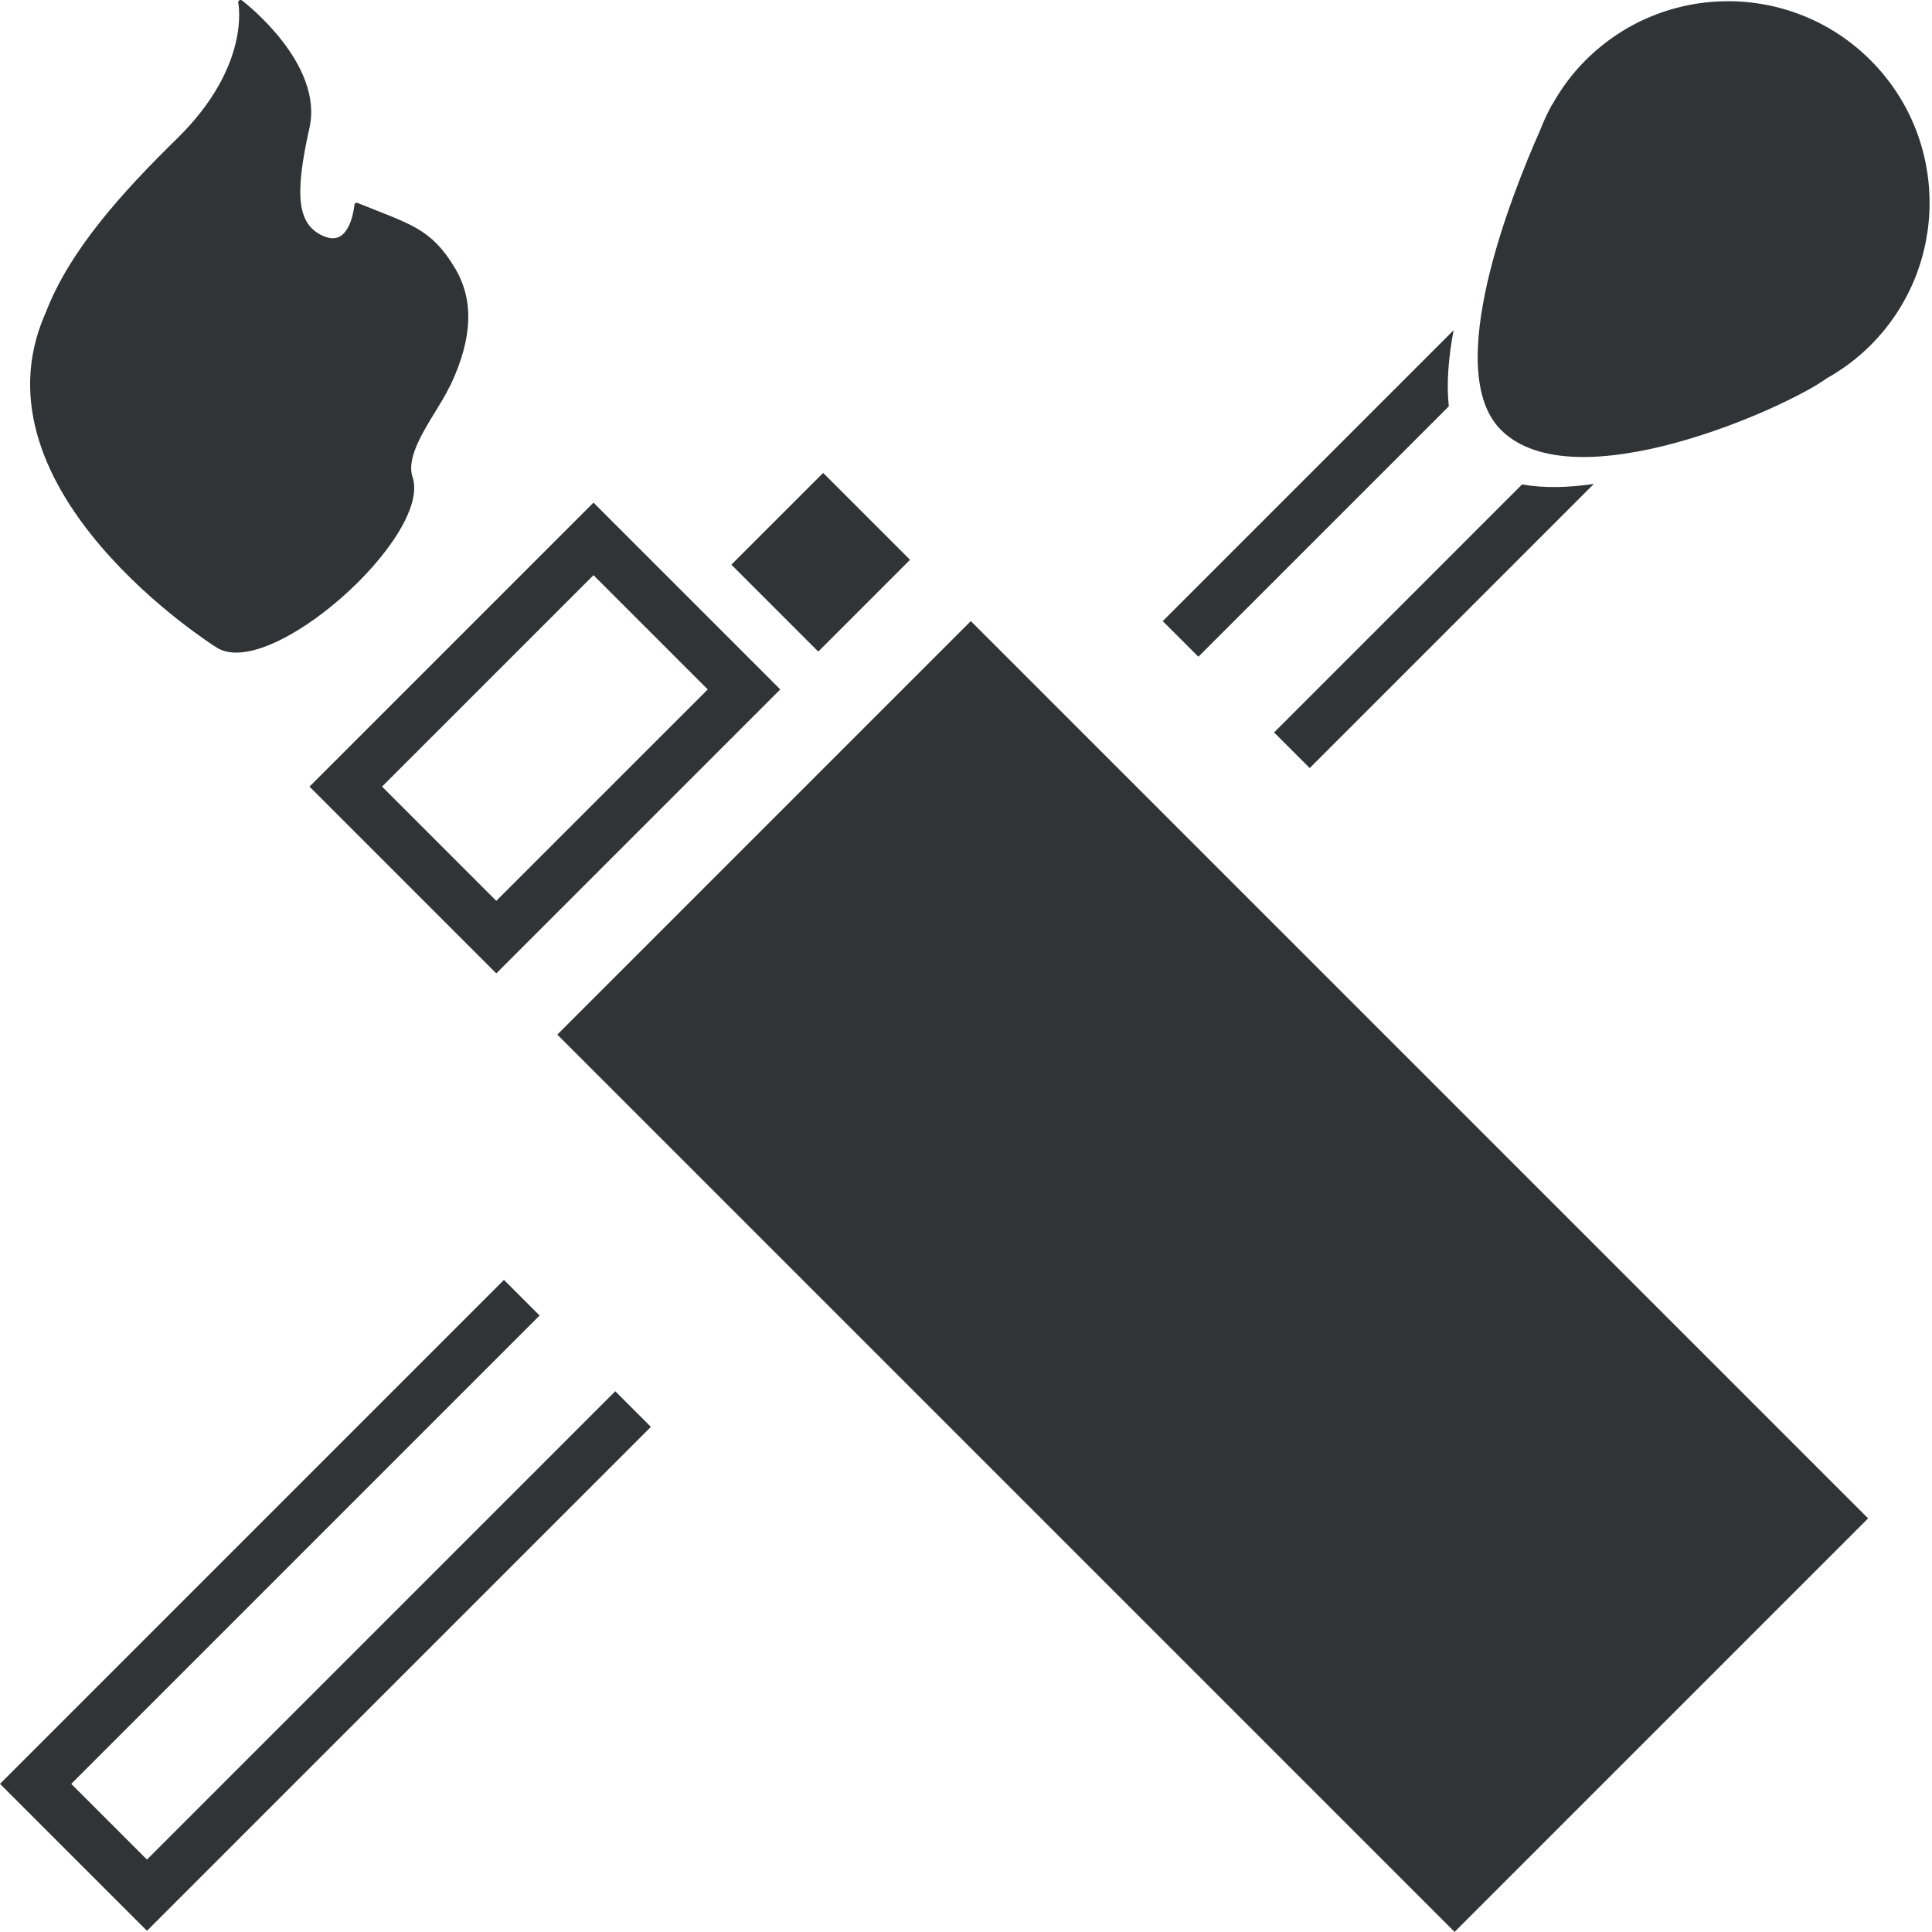
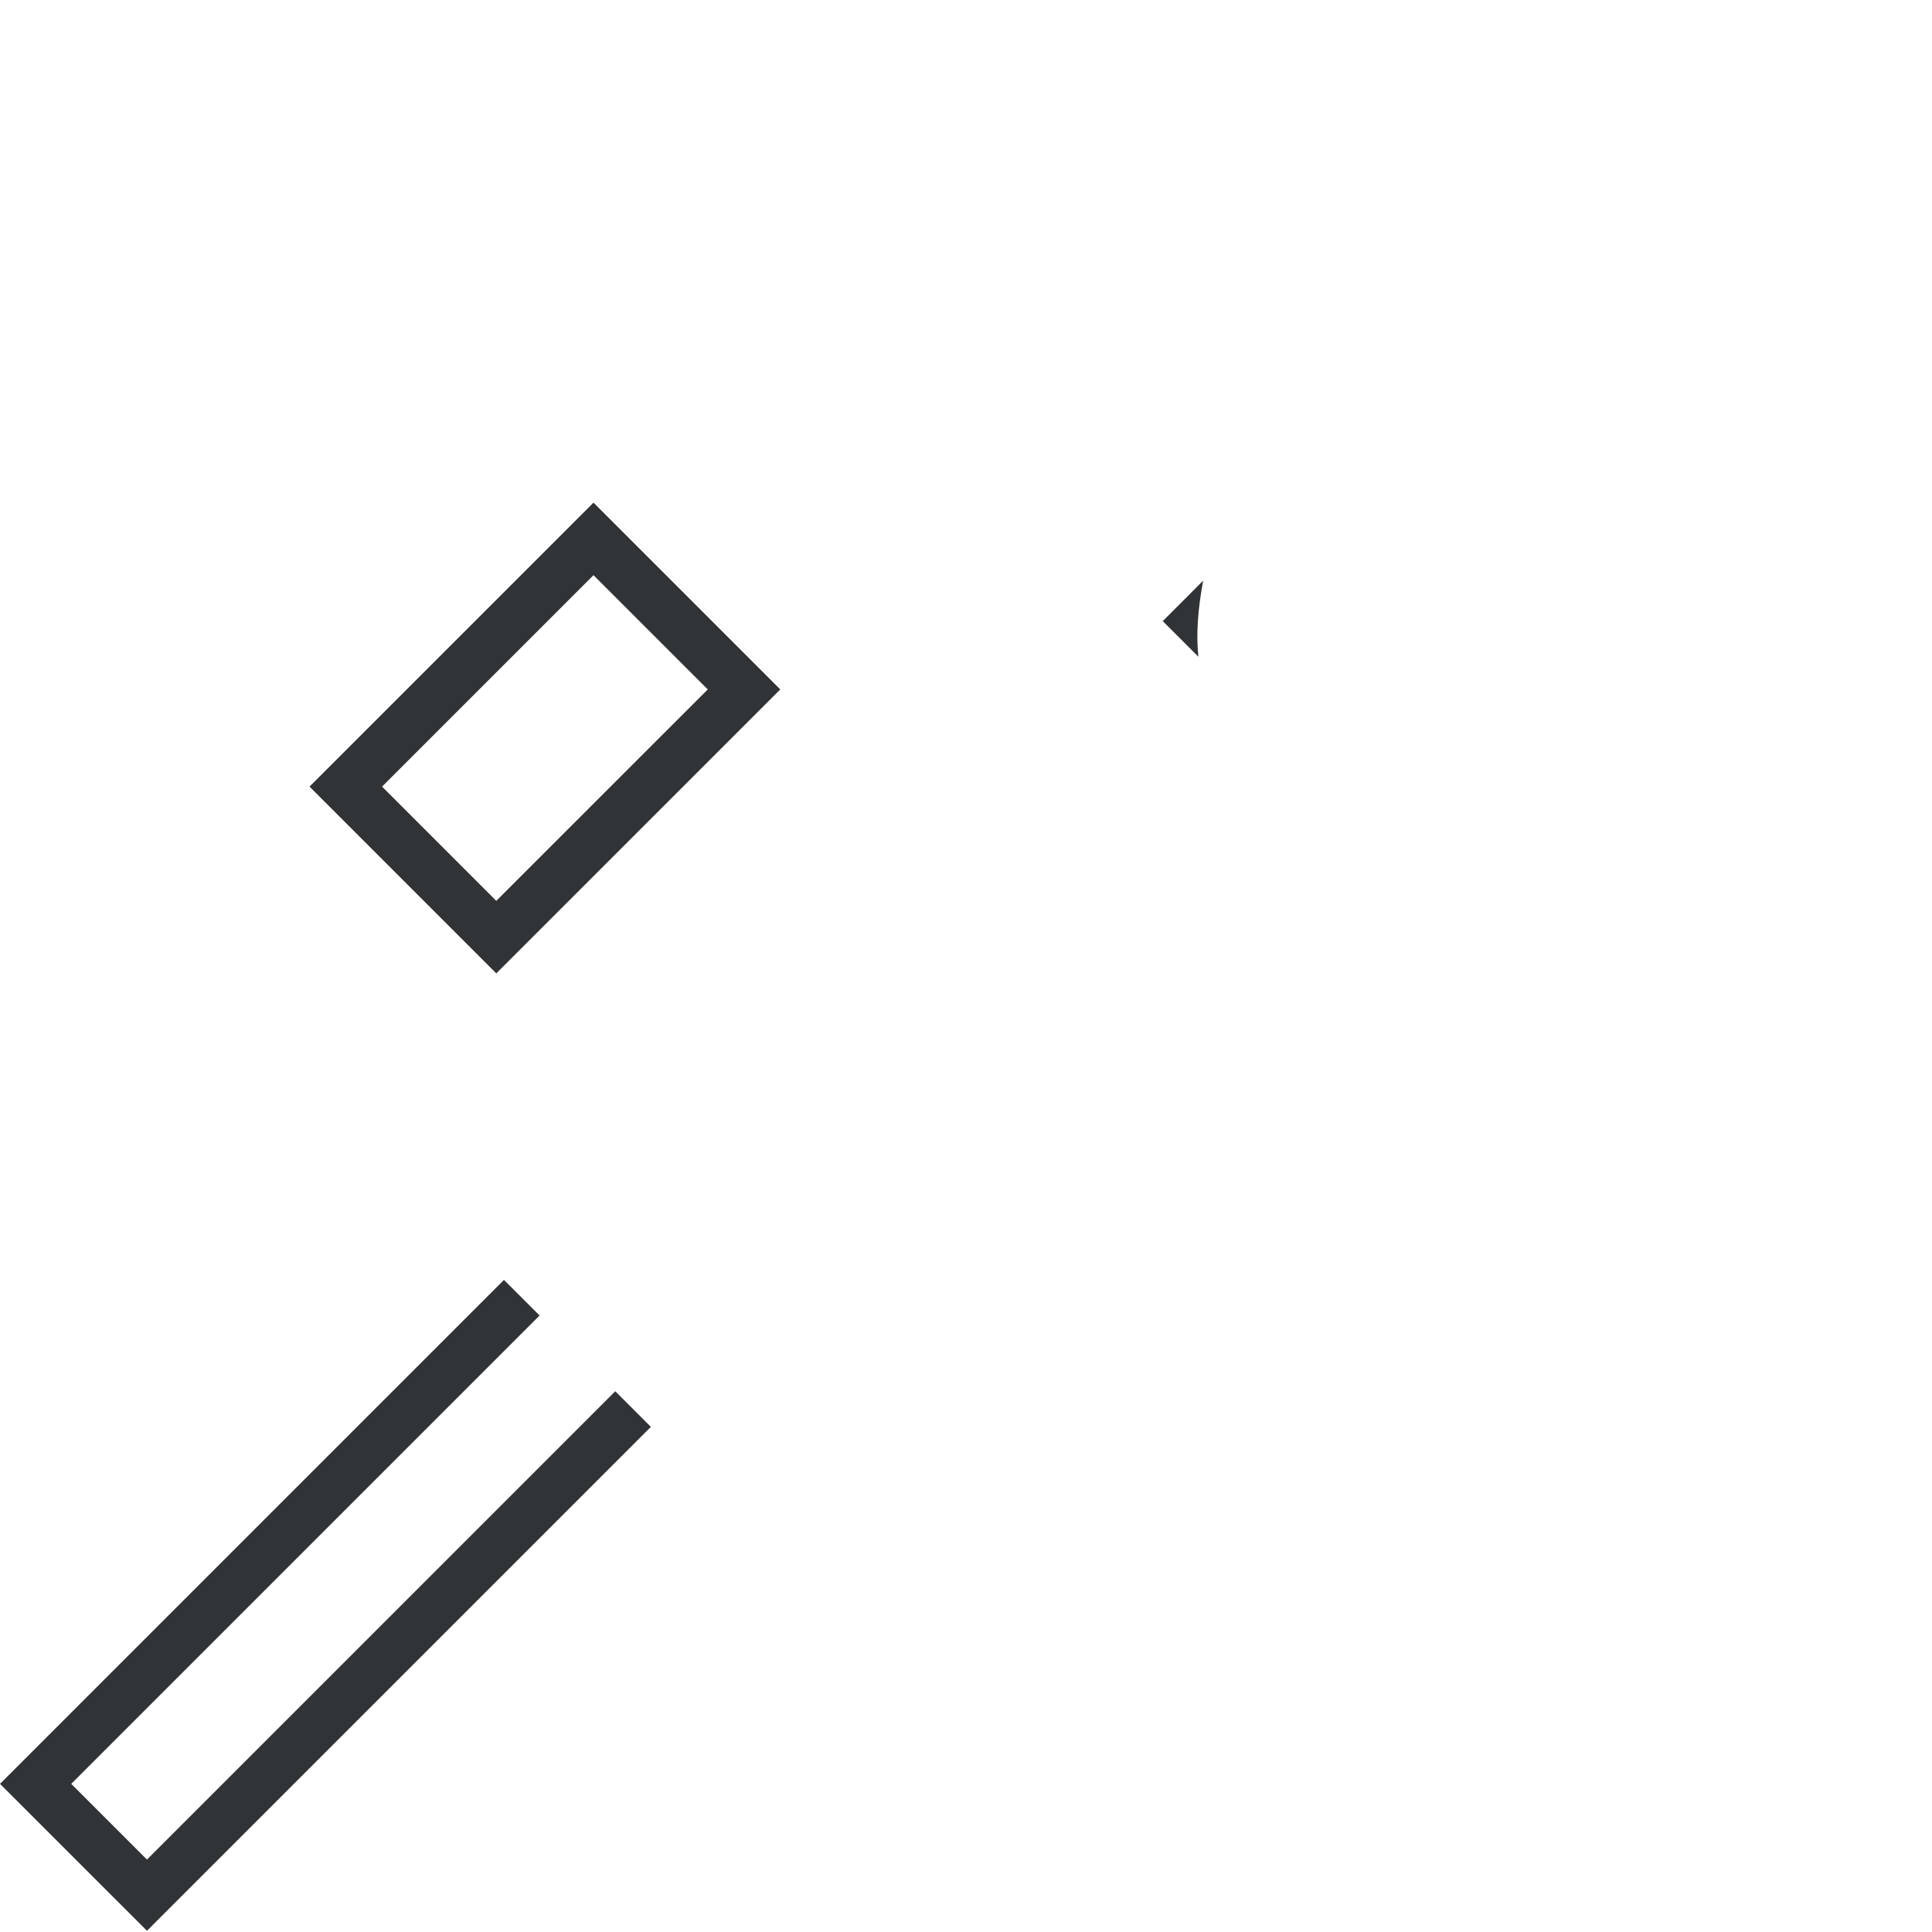
<svg xmlns="http://www.w3.org/2000/svg" version="1.1" id="Feuerartikel_1_" x="0px" y="0px" width="113px" height="113px" viewBox="0 0 113 113" enable-background="new 0 0 113 113" xml:space="preserve">
  <g>
-     <rect x="53.841" y="37.546" transform="matrix(0.707 -0.707 0.707 0.707 -32.014 72.033)" fill="#313436" width="34.209" height="74.23" />
    <g>
      <path fill="#313436" d="M34.713,33.641l6.682,6.683L29.027,52.69l-6.681-6.683L34.713,33.641 M34.713,29.398l-16.61,16.61    l10.924,10.925l16.611-16.61L34.713,29.398L34.713,29.398z" />
    </g>
-     <rect x="44.197" y="29.291" transform="matrix(-0.707 0.707 -0.707 -0.707 105.183 22.204)" fill="#313436" width="7.591" height="7.189" />
-     <path fill="#313436" d="M25.881,23.384c0.143-0.245,0.274-0.483,0.384-0.709c0.032-0.065,0.074-0.128,0.105-0.194   c1.284-2.742,1.349-4.967,0.226-6.824c-1.411-2.333-2.613-2.538-5.677-3.785c-0.042-0.018-0.087-0.014-0.125,0.01   c-0.039,0.023-0.063,0.063-0.065,0.107c-0.003,0.019-0.173,1.947-1.266,1.947c-0.159,0-0.333-0.04-0.521-0.119   c-1.529-0.645-1.75-2.3-0.844-6.328c0.844-3.751-3.746-7.312-3.943-7.461c-0.045-0.036-0.11-0.039-0.16-0.007   c-0.048,0.032-0.073,0.09-0.061,0.147c0.009,0.036,0.758,3.689-3.575,7.933c-3.25,3.183-6.316,6.579-7.699,10.22   c-0.008,0.016-0.014,0.028-0.021,0.043c-4.533,10.361,9.963,19.464,9.963,19.464c3.06,2.157,12.689-6.441,11.528-9.927   c-0.402-1.208,0.781-2.894,1.645-4.343C25.813,23.501,25.846,23.443,25.881,23.384z" />
-     <path fill="#313436" d="M109.406,3.524c-4.604-4.604-12.066-4.603-16.668,0c-0.8,0.797-1.445,1.684-1.966,2.622   c-0.002-0.001-0.008-0.006-0.008-0.006s-0.018,0.037-0.046,0.089c-0.246,0.455-0.461,0.921-0.642,1.397   c-1.705,3.84-5.751,14.055-2.289,17.517c4.298,4.298,16.71-1.314,19.001-2.977c0.004-0.004,0.006-0.01,0.012-0.014   c0.933-0.518,1.813-1.166,2.605-1.957C114.009,15.592,114.009,8.128,109.406,3.524z" />
    <g>
-       <path fill="#313436" d="M68.007,36.328l2.085,2.084l14.647-14.646c-0.145-1.337-0.018-2.866,0.28-4.451L68.007,36.328z" />
-       <path fill="#313436" d="M76.604,44.923l16.619-16.62c-1.494,0.221-2.931,0.258-4.199,0.03L74.52,42.839L76.604,44.923z" />
+       <path fill="#313436" d="M68.007,36.328l2.085,2.084c-0.145-1.337-0.018-2.866,0.28-4.451L68.007,36.328z" />
      <polygon fill="#313436" points="35.986,81.372 8.596,108.764 4.167,104.336 31.56,76.943 29.476,74.86 0,104.336 8.596,112.929     38.07,83.455   " />
    </g>
  </g>
</svg>